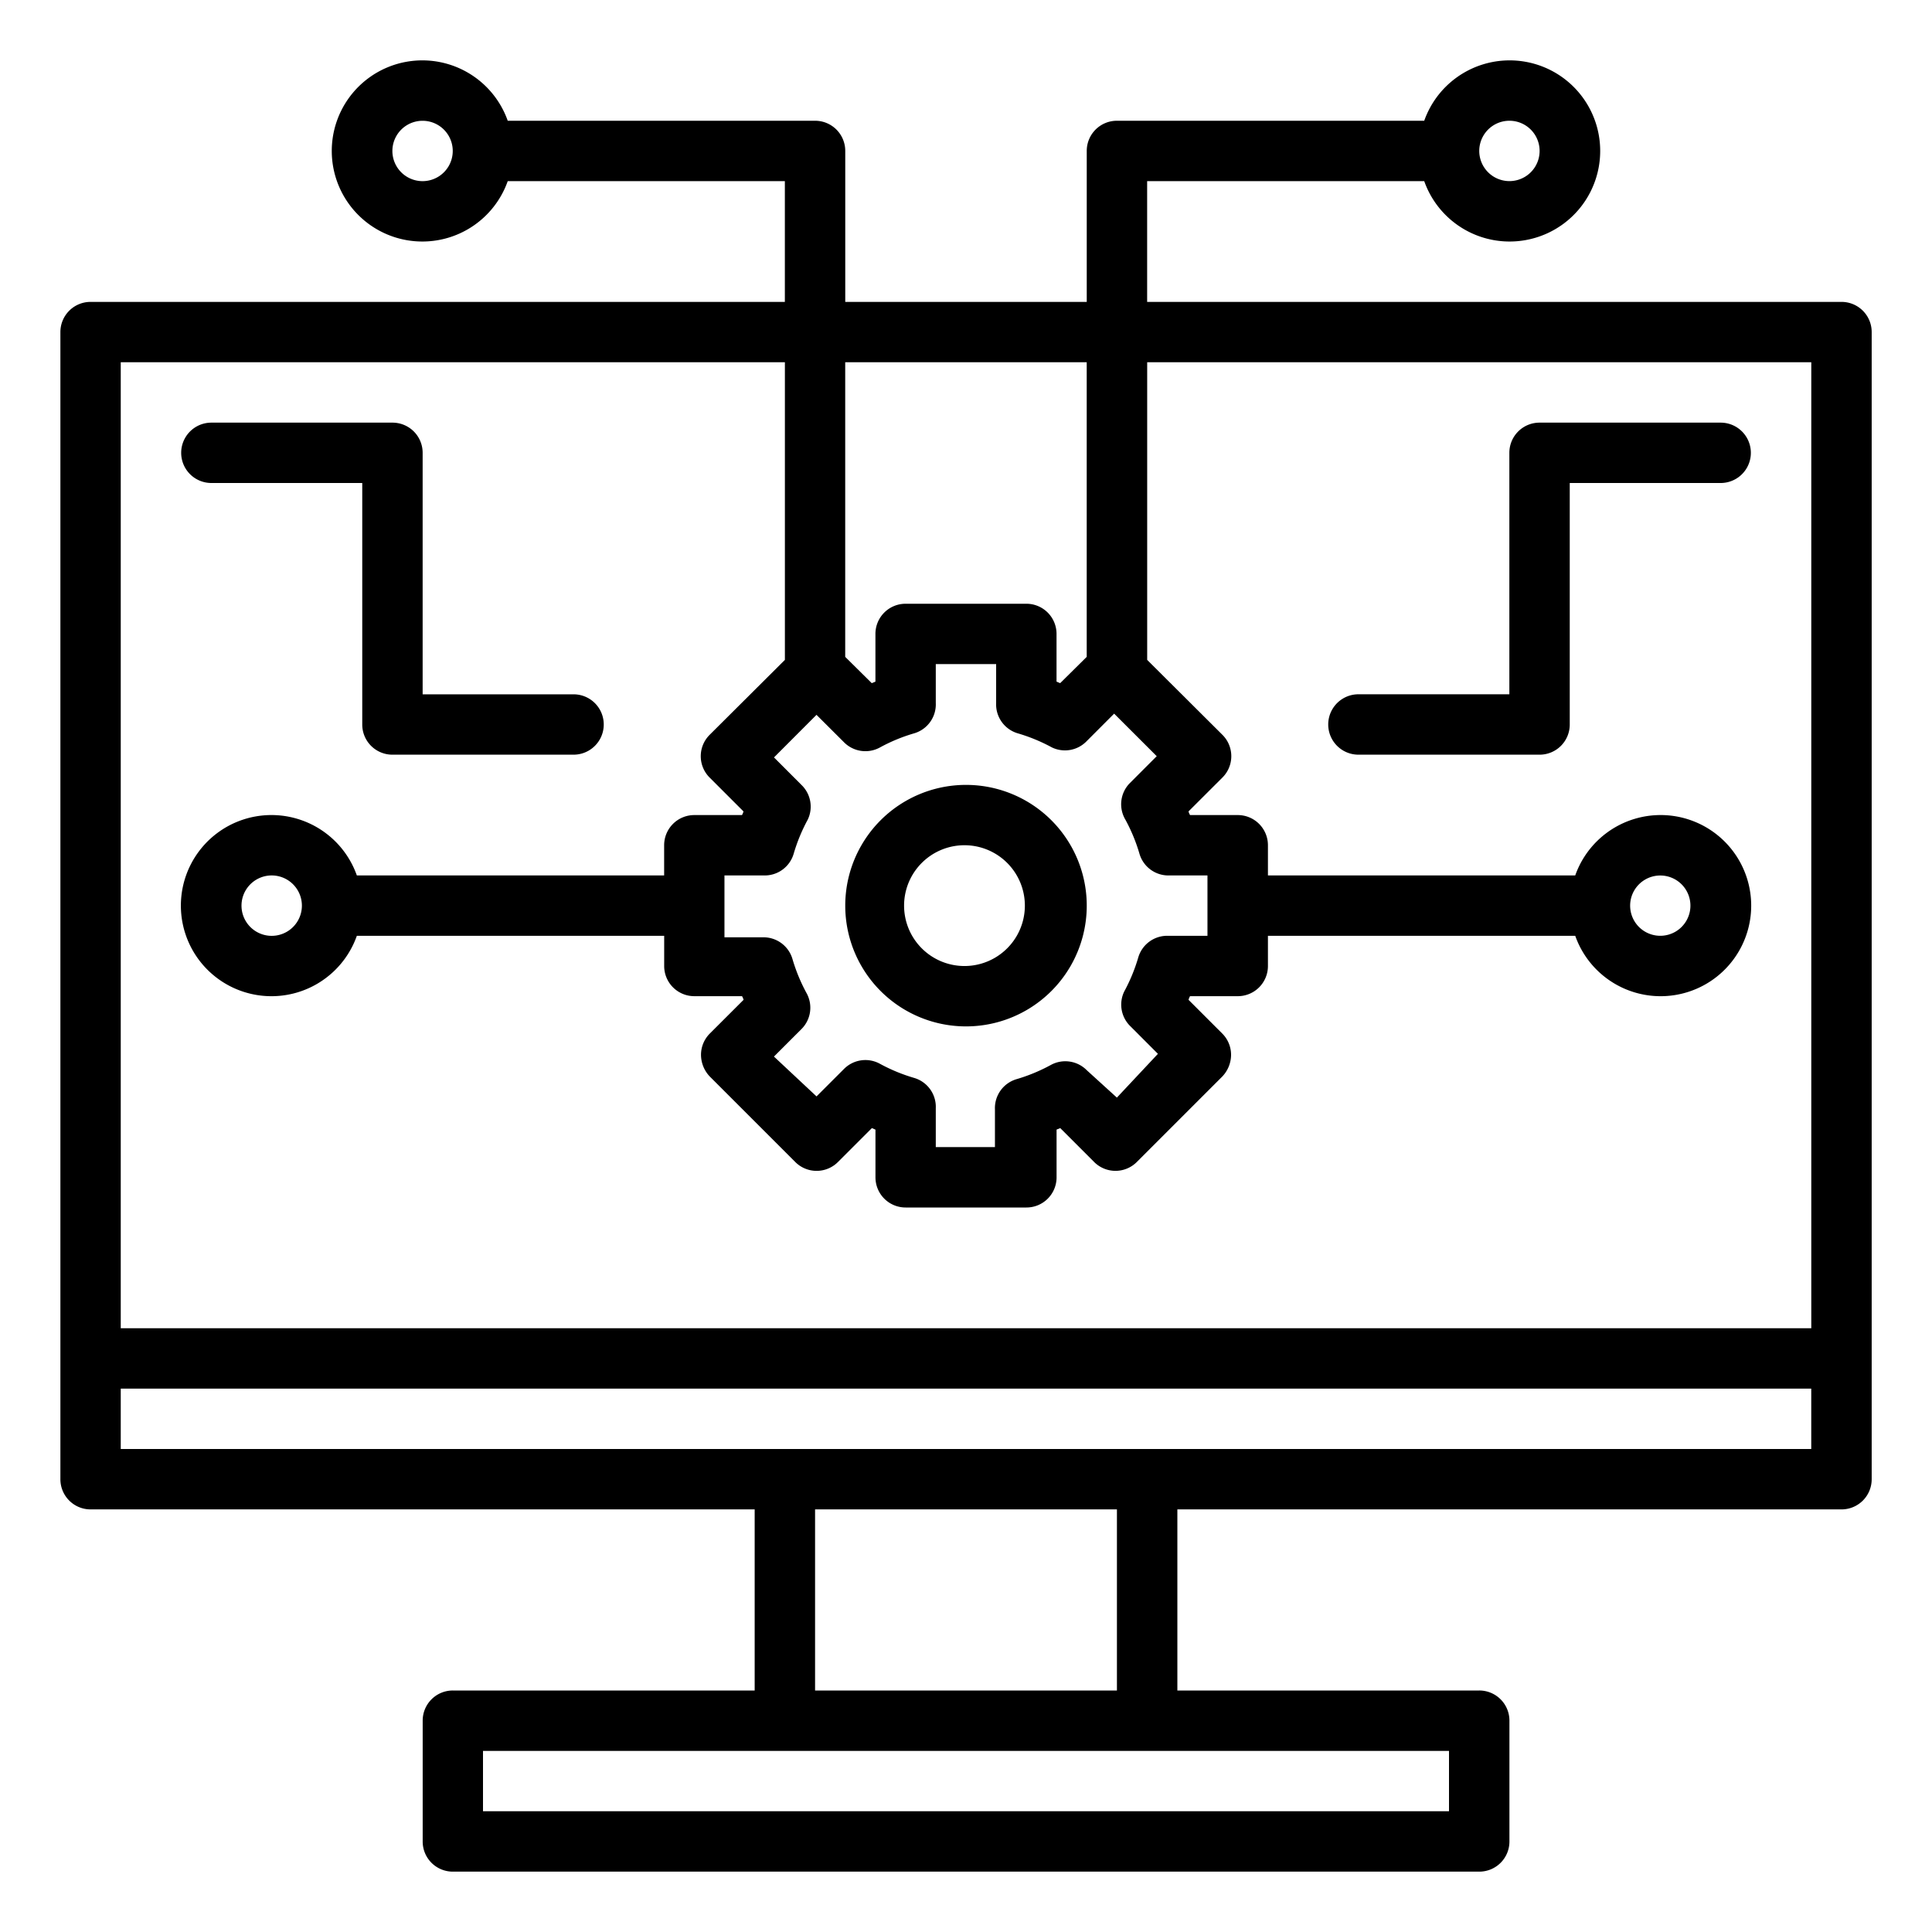
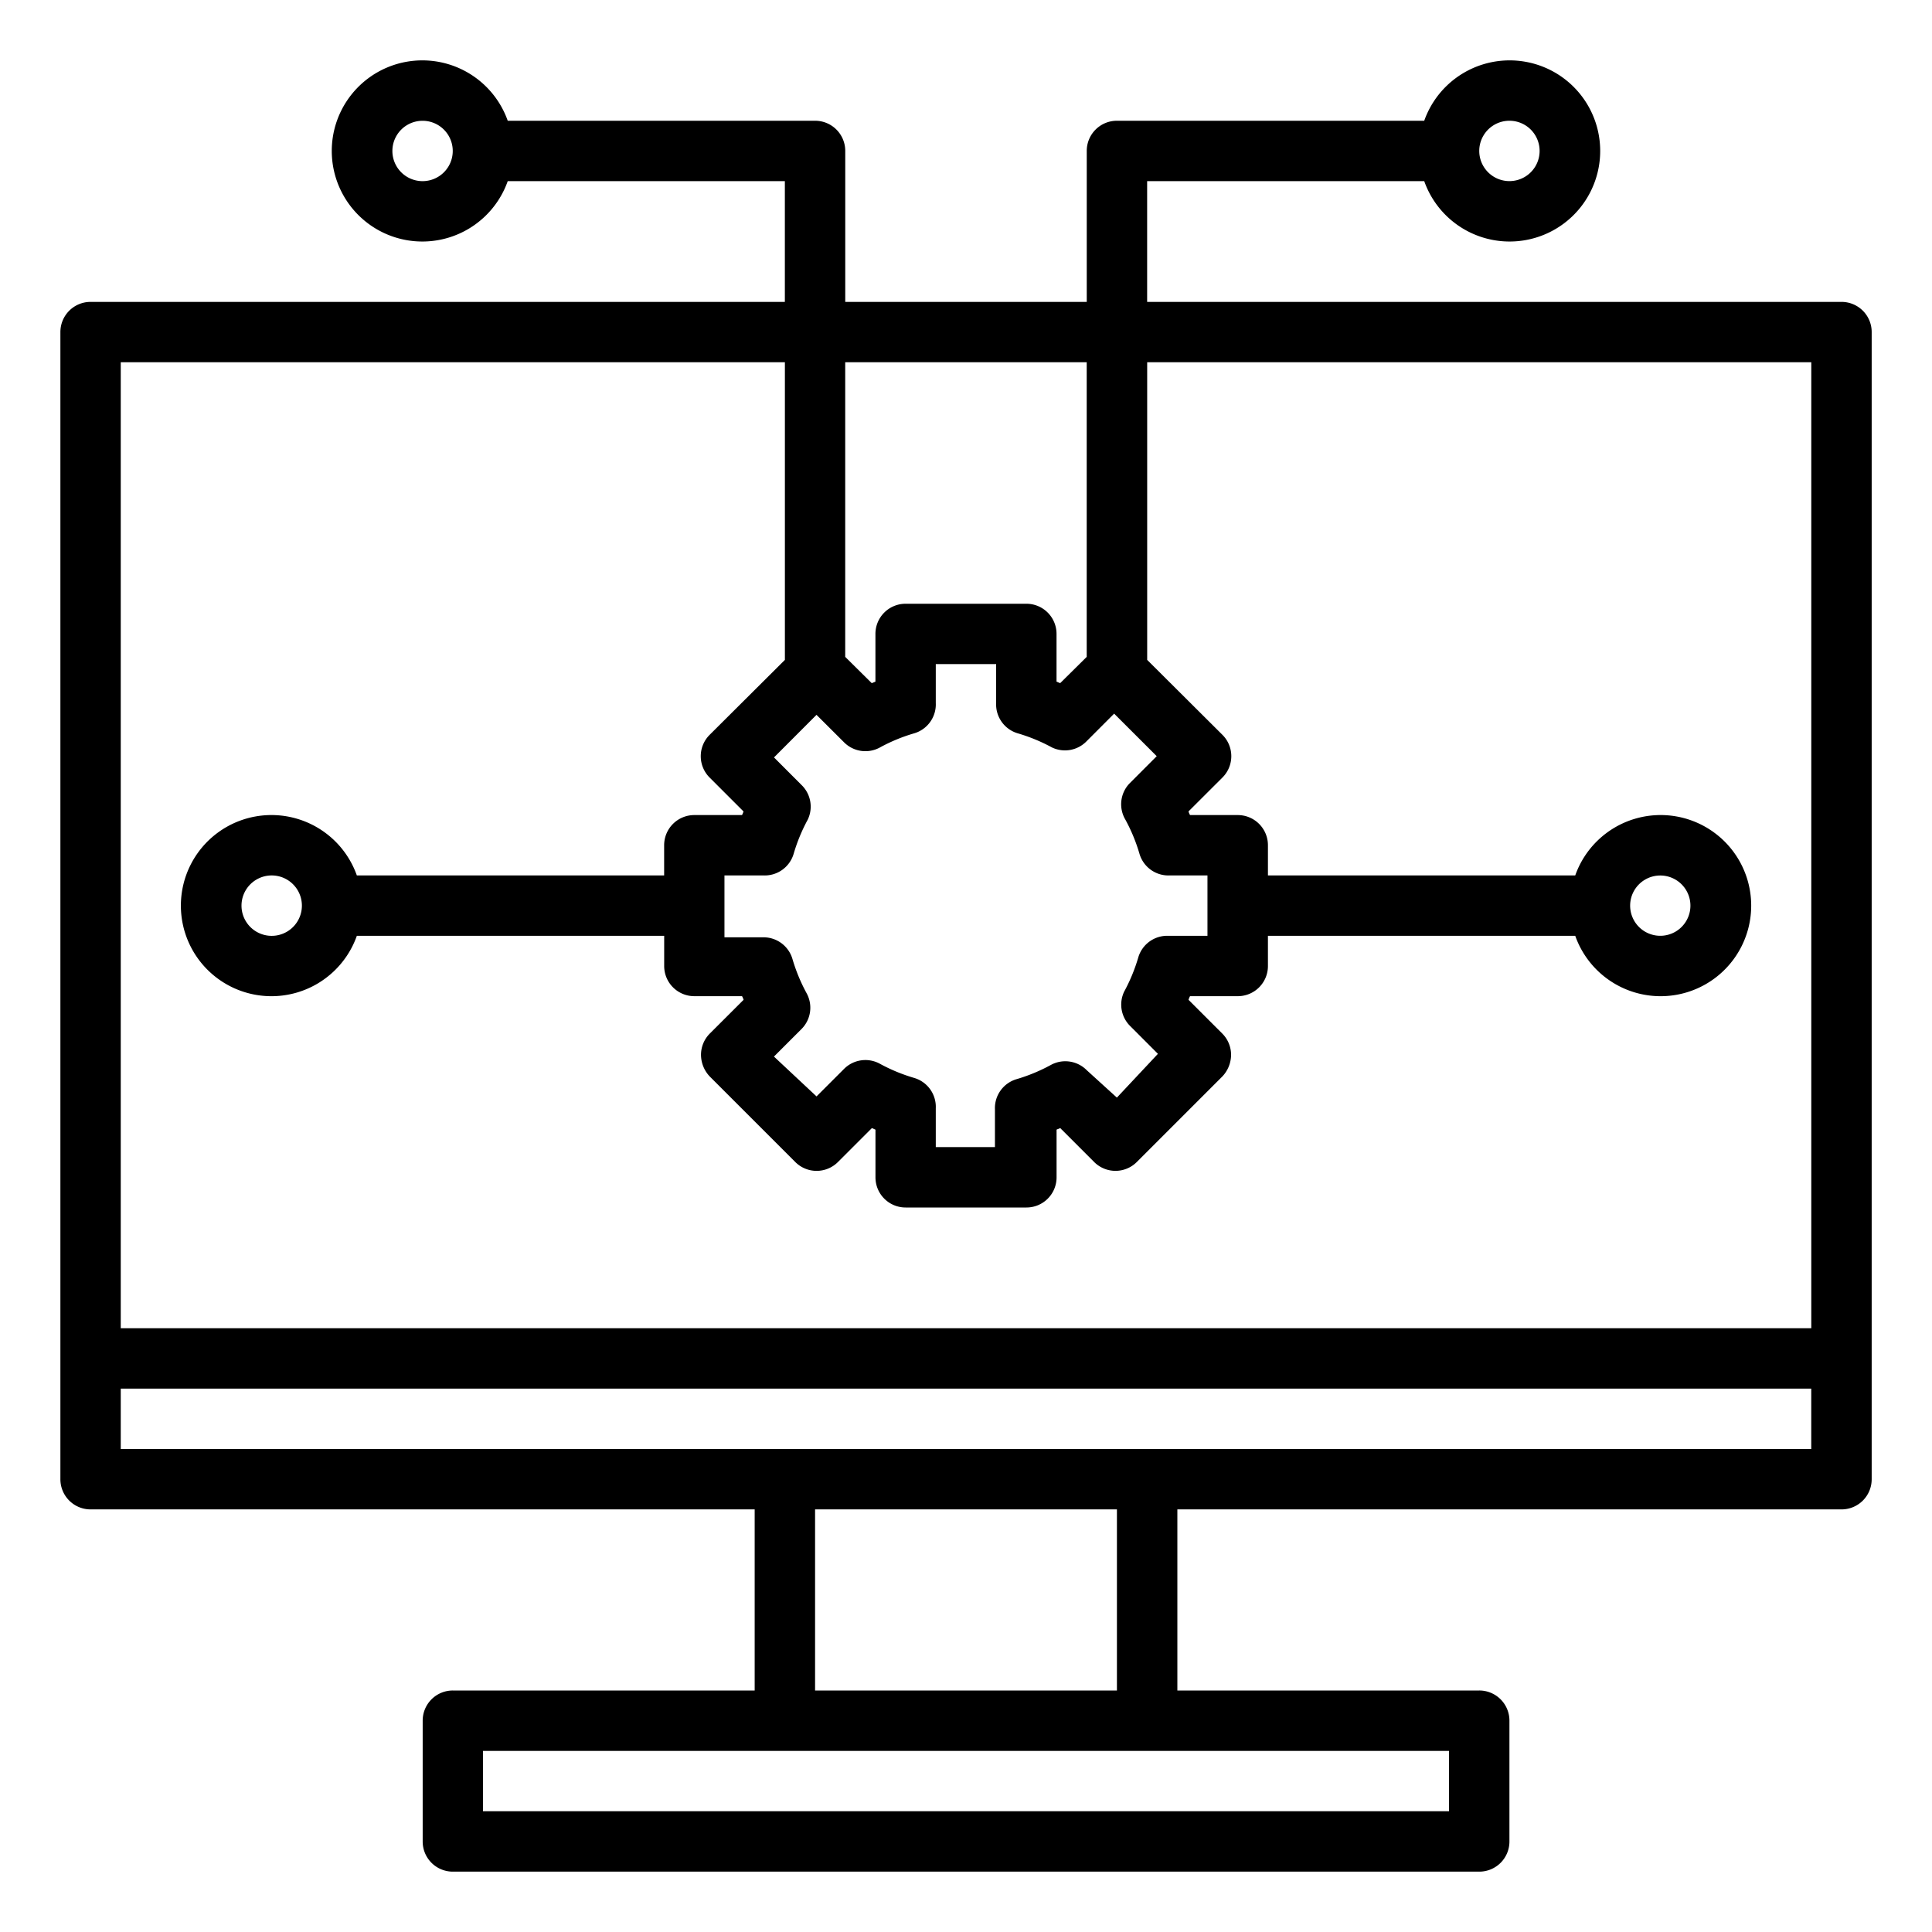
<svg xmlns="http://www.w3.org/2000/svg" width="50" height="50" fill="none">
  <path fill="#000" d="M47.656 7.813H29.688V4.688h7.171a2.344 2.344 0 1 0 0-1.563h-7.953a.78.78 0 0 0-.781.781v3.907h-6.25V3.906a.78.78 0 0 0-.781-.781H13.14a2.344 2.344 0 1 0 0 1.563h7.172v3.125H2.343a.78.78 0 0 0-.78.78v29.688a.78.78 0 0 0 .78.782h17.188v4.687H11.72a.78.78 0 0 0-.781.781v3.125a.78.78 0 0 0 .78.782h26.563a.78.78 0 0 0 .782-.782v-3.125a.78.78 0 0 0-.782-.781H30.47v-4.687h17.187a.78.78 0 0 0 .782-.782V8.594a.78.78 0 0 0-.782-.781m-8.593-4.688a.78.78 0 1 1 0 1.562.78.78 0 0 1 0-1.562M10.936 4.688a.78.78 0 1 1 0-1.562.78.78 0 0 1 0 1.562m17.188 4.687V17l-.687.68-.094-.04v-1.234a.78.78 0 0 0-.782-.781h-3.125a.78.78 0 0 0-.78.781v1.235l-.095.039-.687-.68V9.375zm1 11.836q.232.426.367.89a.78.78 0 0 0 .781.555h.977v1.563h-1.008a.78.78 0 0 0-.781.554q-.136.466-.367.891a.78.78 0 0 0 .164.898l.71.711-1.062 1.133-.781-.71a.78.78 0 0 0-.93-.134 4.5 4.5 0 0 1-.89.368.78.78 0 0 0-.555.78v.977h-1.531V28.68a.78.78 0 0 0-.555-.782 4.5 4.5 0 0 1-.89-.367.78.78 0 0 0-.93.133l-.711.711-1.102-1.031.711-.711a.78.78 0 0 0 .133-.93 4.5 4.5 0 0 1-.367-.89.78.78 0 0 0-.781-.555h-.977v-1.602h1.008a.78.78 0 0 0 .781-.554q.136-.466.367-.891a.78.78 0 0 0-.164-.898l-.71-.711 1.1-1.102.712.71a.78.78 0 0 0 .93.134q.425-.232.89-.367a.78.78 0 0 0 .555-.782v-1.008h1.562v1.008a.78.78 0 0 0 .555.782q.465.136.89.367a.78.78 0 0 0 .899-.164l.71-.711 1.102 1.101-.71.711a.78.78 0 0 0-.102.93M20.313 9.375v7.703l-1.946 1.938a.78.78 0 0 0 0 1.109l.875.875a.5.5 0 0 1-.039.094H17.97a.78.78 0 0 0-.782.781v.781H9.235a2.344 2.344 0 1 0 0 1.563h7.954V25a.78.78 0 0 0 .78.781h1.235a.5.5 0 0 1 .04.094l-.876.875a.78.78 0 0 0-.226.555.82.82 0 0 0 .226.554l2.211 2.211a.78.78 0 0 0 1.11 0l.875-.875.093.04v1.234a.78.78 0 0 0 .782.781h3.125a.78.78 0 0 0 .78-.781v-1.235l.095-.039.875.875a.78.78 0 0 0 1.109 0l2.21-2.21a.82.82 0 0 0 .227-.555.78.78 0 0 0-.226-.555l-.875-.875a.5.5 0 0 1 .039-.094h1.234a.78.78 0 0 0 .782-.781v-.781h7.953a2.344 2.344 0 1 0 0-1.563h-7.953v-.781a.78.78 0 0 0-.782-.781h-1.234a.5.5 0 0 1-.04-.094l.876-.875a.78.78 0 0 0 0-1.11l-1.945-1.937V9.375h17.187v25H3.125v-25zm-12.5 14.063a.781.781 0 1 1-1.563 0 .781.781 0 0 1 1.563 0m34.375 0a.78.78 0 1 1 1.56 0 .78.78 0 0 1-1.56 0M37.5 46.875h-25v-1.562h25zm-8.594-3.125h-7.812v-4.687h7.812zM3.125 37.5v-1.562h43.75V37.5z" />
-   <path fill="#000" d="M25 20.313a3.125 3.125 0 1 0 0 6.25 3.125 3.125 0 0 0 0-6.25M25 25a1.563 1.563 0 1 1 0-3.125A1.563 1.563 0 0 1 25 25M5.469 12.5h3.906v6.25a.78.78 0 0 0 .781.781h4.688a.781.781 0 1 0 0-1.562h-3.906v-6.25a.78.78 0 0 0-.782-.781H5.47a.781.781 0 1 0 0 1.562M44.531 10.938h-4.687a.78.78 0 0 0-.782.78v6.25h-3.906a.781.781 0 1 0 0 1.563h4.688a.78.78 0 0 0 .781-.781V12.5h3.906a.781.781 0 1 0 0-1.562" />
</svg>